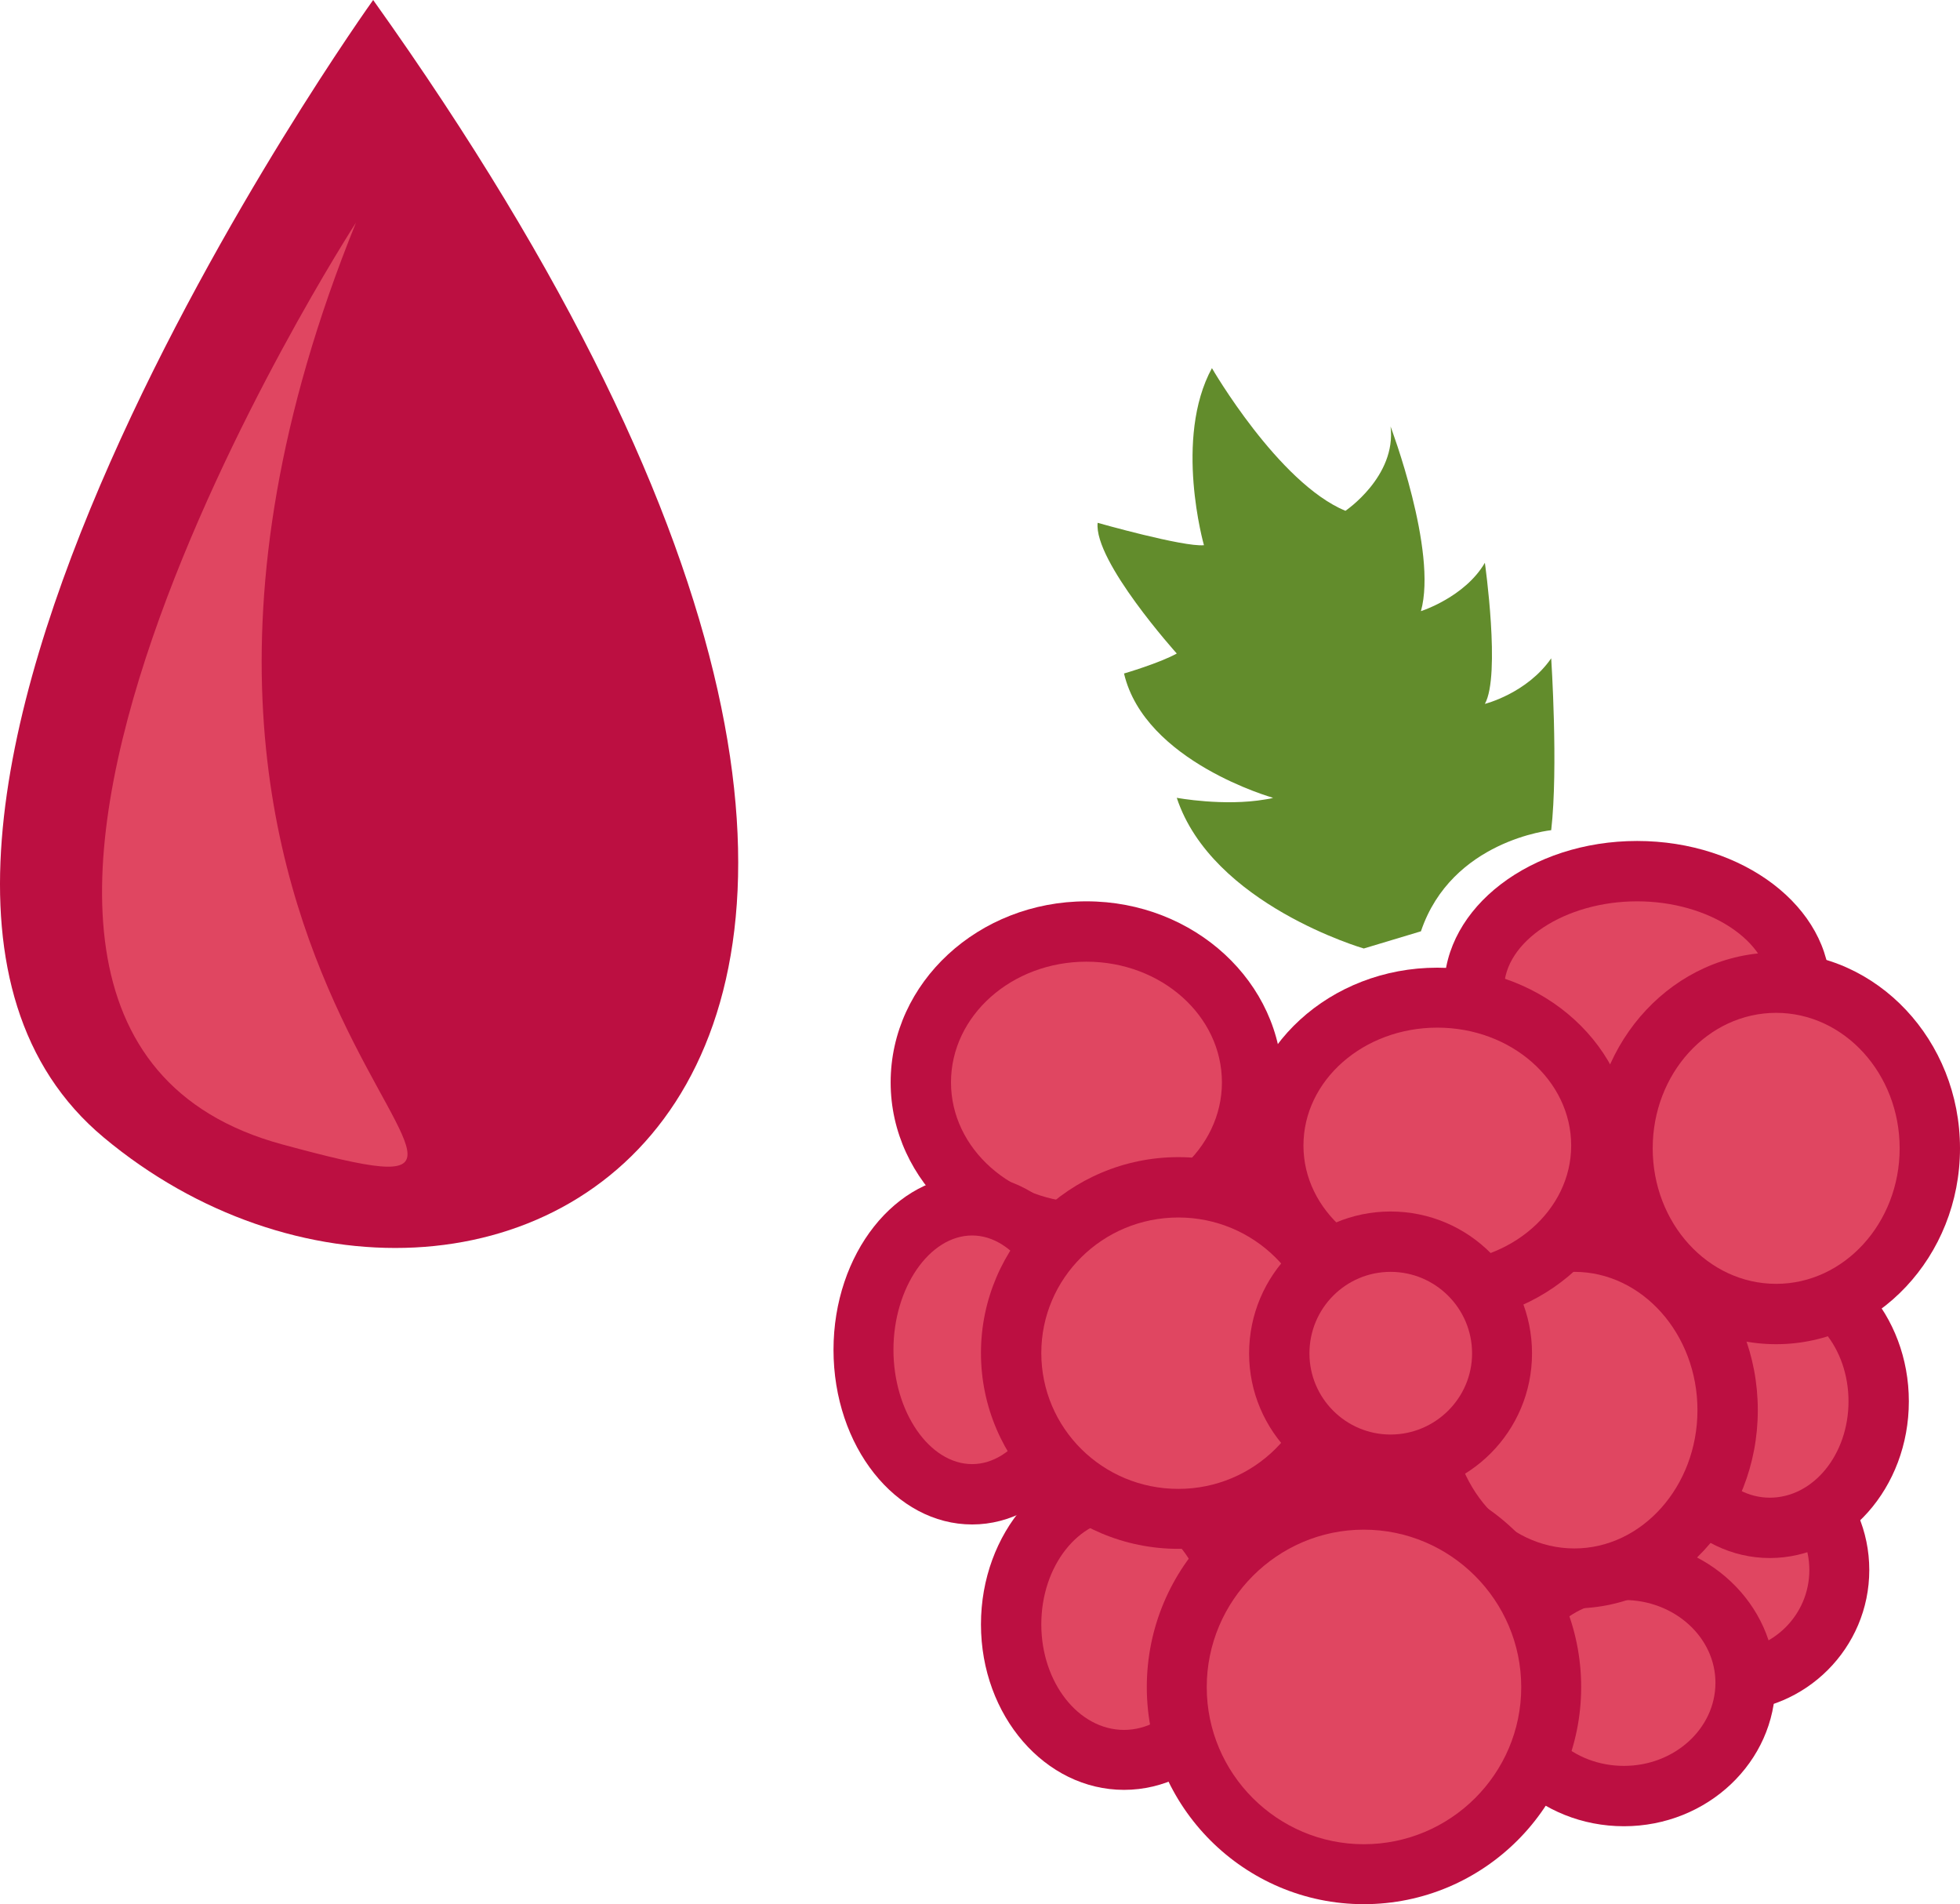
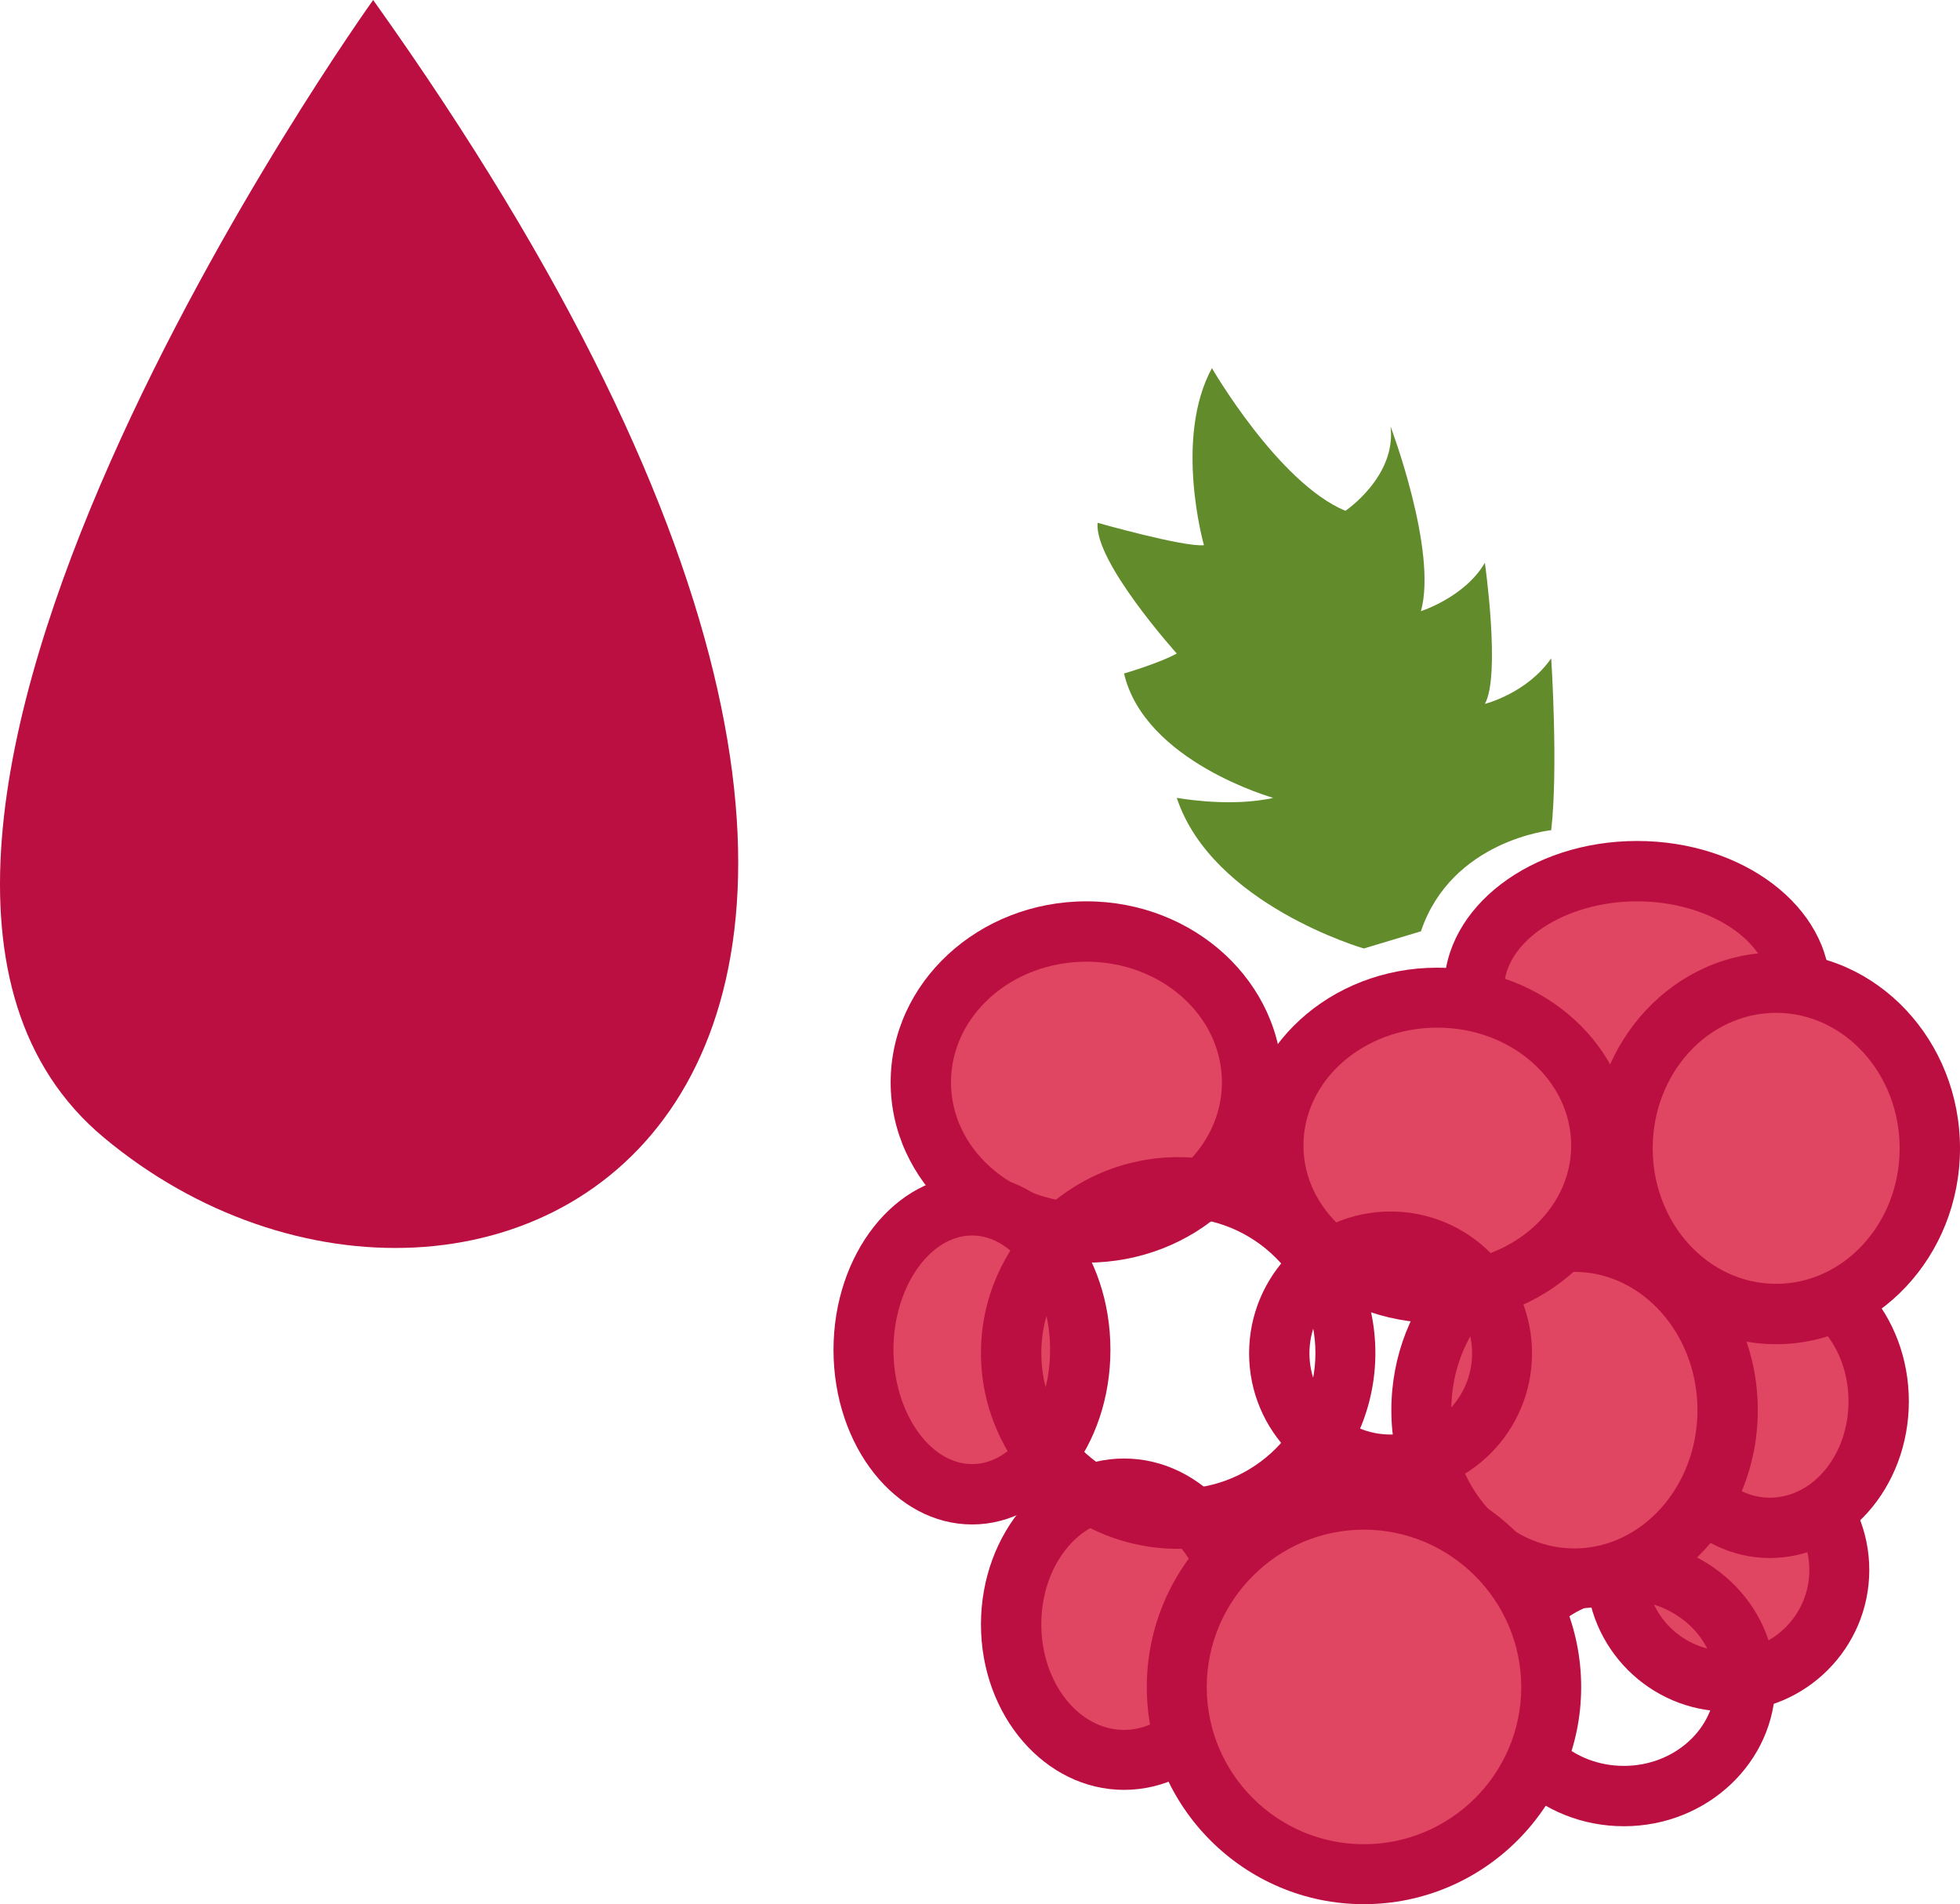
<svg xmlns="http://www.w3.org/2000/svg" xmlns:ns1="http://sodipodi.sourceforge.net/DTD/sodipodi-0.dtd" xmlns:ns2="http://www.inkscape.org/namespaces/inkscape" xml:space="preserve" width="49.048mm" height="47.64mm" version="1.1" style="clip-rule:evenodd;fill-rule:evenodd;image-rendering:optimizeQuality;shape-rendering:geometricPrecision;text-rendering:geometricPrecision" viewBox="0 0 4904.819 4764" id="svg69" ns1:docname="3740.svg" ns2:version="0.92.4 (5da689c313, 2019-01-14)">
  <ns1:namedview pagecolor="#ffffff" bordercolor="#666666" borderopacity="1" objecttolerance="10" gridtolerance="10" guidetolerance="10" ns2:pageopacity="0" ns2:pageshadow="2" ns2:window-width="640" ns2:window-height="480" id="namedview71" showgrid="false" ns2:zoom="0.2102413" ns2:cx="90.210486" ns2:cy="80.46614" ns2:window-x="0" ns2:window-y="0" ns2:window-maximized="0" ns2:current-layer="svg69" />
  <defs id="defs4">
    <style type="text/css" id="style2">
   
    .fil2 {fill:#628C2C;fill-rule:nonzero}
    .fil1 {fill:#BC0F41;fill-rule:nonzero}
    .fil0 {fill:#E04661;fill-rule:nonzero}
   
  </style>
  </defs>
  <g id="Vrstva_x0020_1" transform="translate(-8113.181,-12215)">
    <g id="_837784560">
      <path class="fil0" d="m 12716,16143 c 0,154 -125,279 -279,279 -154,0 -278,-125 -278,-279 0,-154 124,-279 278,-279 154,0 279,125 279,279 z" id="path7" ns2:connector-curvature="0" style="fill:#e04661;fill-rule:nonzero" />
      <path class="fil1" d="m 12437,15940 c -112,0 -204,91 -204,203 0,113 92,203 204,203 112,0 204,-90 204,-203 0,-112 -92,-203 -204,-203 z m 0,557 c -195,0 -354,-159 -354,-354 0,-195 159,-354 354,-354 195,0 354,159 354,354 0,195 -159,354 -354,354 z" id="path9" ns2:connector-curvature="0" style="fill:#bc0f41;fill-rule:nonzero" />
      <path class="fil0" d="m 12618,14689 c 0,163 -183,294 -408,294 -225,0 -407,-131 -407,-294 0,-163 182,-294 407,-294 225,0 408,131 408,294 z" id="path11" ns2:connector-curvature="0" style="fill:#e04661;fill-rule:nonzero" />
      <path class="fil1" d="m 12210,14470 c -180,0 -333,100 -333,219 0,119 153,219 333,219 180,0 332,-100 332,-219 0,-119 -152,-219 -332,-219 z m 0,589 c -266,0 -483,-166 -483,-370 0,-204 217,-370 483,-370 266,0 483,166 483,370 0,204 -217,370 -483,370 z" id="path13" ns2:connector-curvature="0" style="fill:#bc0f41;fill-rule:nonzero" />
      <path class="fil0" d="m 11247,14923 c 0,208 -186,376 -415,376 -229,0 -414,-168 -414,-376 0,-209 185,-378 414,-378 229,0 415,169 415,378 z" id="path15" ns2:connector-curvature="0" style="fill:#e04661;fill-rule:nonzero" />
      <path class="fil1" d="m 10832,14621 c -187,0 -339,135 -339,302 0,166 152,301 339,301 187,0 339,-135 339,-301 0,-167 -152,-302 -339,-302 z m 0,753 c -270,0 -490,-202 -490,-451 0,-250 220,-453 490,-453 270,0 490,203 490,453 0,249 -220,451 -490,451 z" id="path17" ns2:connector-curvature="0" style="fill:#bc0f41;fill-rule:nonzero" />
-       <path class="fil0" d="m 12481,16425 c 0,157 -136,283 -304,283 -169,0 -305,-126 -305,-283 0,-156 136,-282 305,-282 168,0 304,126 304,282 z" id="path19" ns2:connector-curvature="0" style="fill:#e04661;fill-rule:nonzero" />
      <path class="fil1" d="m 12177,16218 c -127,0 -229,93 -229,207 0,115 102,208 229,208 126,0 229,-93 229,-208 0,-114 -103,-207 -229,-207 z m 0,566 c -210,0 -380,-161 -380,-359 0,-197 170,-358 380,-358 209,0 379,161 379,358 0,198 -170,359 -379,359 z" id="path21" ns2:connector-curvature="0" style="fill:#bc0f41;fill-rule:nonzero" />
      <path class="fil0" d="m 12814,15721 c 0,175 -121,316 -272,316 -149,0 -271,-141 -271,-316 0,-175 122,-316 271,-316 151,0 272,141 272,316 z" id="path23" ns2:connector-curvature="0" style="fill:#e04661;fill-rule:nonzero" />
      <path class="fil1" d="m 12542,15480 c -107,0 -195,108 -195,241 0,133 88,241 195,241 109,0 197,-108 197,-241 0,-133 -88,-241 -197,-241 z m 0,633 c -191,0 -346,-176 -346,-392 0,-216 155,-392 346,-392 192,0 348,176 348,392 0,216 -156,392 -348,392 z" id="path25" ns2:connector-curvature="0" style="fill:#bc0f41;fill-rule:nonzero" />
      <path class="fil0" d="m 10817,15592 c 0,200 -122,362 -271,362 -150,0 -272,-162 -272,-362 0,-199 122,-361 272,-361 149,0 271,162 271,361 z" id="path27" ns2:connector-curvature="0" style="fill:#e04661;fill-rule:nonzero" />
      <path class="fil1" d="m 10546,15306 c -107,0 -197,131 -197,286 0,155 90,286 197,286 106,0 195,-131 195,-286 0,-155 -89,-286 -195,-286 z m 0,723 c -192,0 -347,-196 -347,-437 0,-240 155,-437 347,-437 191,0 346,197 346,437 0,241 -155,437 -346,437 z" id="path29" ns2:connector-curvature="0" style="fill:#bc0f41;fill-rule:nonzero" />
      <path class="fil0" d="m 11209,16279 c 0,187 -127,339 -283,339 -156,0 -282,-152 -282,-339 0,-187 126,-339 282,-339 156,0 283,152 283,339 z" id="path31" ns2:connector-curvature="0" style="fill:#e04661;fill-rule:nonzero" />
      <path class="fil1" d="m 10926,16015 c -114,0 -207,118 -207,264 0,145 93,264 207,264 114,0 207,-119 207,-264 0,-146 -93,-264 -207,-264 z m 0,678 c -197,0 -358,-185 -358,-414 0,-229 161,-415 358,-415 198,0 358,186 358,415 0,229 -160,414 -358,414 z" id="path33" ns2:connector-curvature="0" style="fill:#bc0f41;fill-rule:nonzero" />
-       <path class="fil0" d="m 11480,15600 c 0,229 -187,415 -418,415 -231,0 -418,-186 -418,-415 0,-228 187,-414 418,-414 231,0 418,186 418,414 z" id="path35" ns2:connector-curvature="0" style="fill:#e04661;fill-rule:nonzero" />
      <path class="fil1" d="m 11062,15261 c -190,0 -343,152 -343,339 0,188 153,340 343,340 189,0 343,-152 343,-340 0,-187 -154,-339 -343,-339 z m 0,829 c -272,0 -494,-220 -494,-490 0,-269 222,-490 494,-490 272,0 493,221 493,490 0,270 -221,490 -493,490 z" id="path37" ns2:connector-curvature="0" style="fill:#bc0f41;fill-rule:nonzero" />
      <path class="fil0" d="m 12436,15743 c 0,233 -172,422 -383,422 -212,0 -384,-189 -384,-422 0,-232 172,-421 384,-421 211,0 383,189 383,421 z" id="path39" ns2:connector-curvature="0" style="fill:#e04661;fill-rule:nonzero" />
      <path class="fil1" d="m 12053,15397 c -170,0 -308,155 -308,346 0,191 138,346 308,346 169,0 308,-155 308,-346 0,-191 -139,-346 -308,-346 z m 0,842 c -253,0 -458,-222 -458,-496 0,-274 205,-497 458,-497 253,0 459,223 459,497 0,274 -206,496 -459,496 z" id="path41" ns2:connector-curvature="0" style="fill:#bc0f41;fill-rule:nonzero" />
      <path class="fil0" d="m 11995,16436 c 0,258 -210,468 -469,468 -258,0 -468,-210 -468,-468 0,-259 210,-469 468,-469 259,0 469,210 469,469 z" id="path43" ns2:connector-curvature="0" style="fill:#e04661;fill-rule:nonzero" />
      <path class="fil1" d="m 11526,16042 c -216,0 -393,177 -393,394 0,217 177,393 393,393 217,0 394,-176 394,-393 0,-217 -177,-394 -394,-394 z m 0,937 c -299,0 -543,-244 -543,-543 0,-301 244,-544 543,-544 300,0 544,243 544,544 0,299 -244,543 -544,543 z" id="path45" ns2:connector-curvature="0" style="fill:#bc0f41;fill-rule:nonzero" />
      <path class="fil0" d="m 12120,15081 c 0,203 -183,369 -410,369 -227,0 -411,-166 -411,-369 0,-205 184,-370 411,-370 227,0 410,165 410,370 z" id="path47" ns2:connector-curvature="0" style="fill:#e04661;fill-rule:nonzero" />
      <path class="fil1" d="m 11710,14786 c -185,0 -335,132 -335,295 0,162 150,293 335,293 185,0 335,-131 335,-293 0,-163 -150,-295 -335,-295 z m 0,739 c -268,0 -486,-200 -486,-444 0,-246 218,-445 486,-445 268,0 486,199 486,445 0,244 -218,444 -486,444 z" id="path49" ns2:connector-curvature="0" style="fill:#bc0f41;fill-rule:nonzero" />
-       <path class="fil0" d="m 12942,15088 c 0,229 -172,415 -384,415 -213,0 -385,-186 -385,-415 0,-229 172,-414 385,-414 212,0 384,185 384,414 z" id="path51" ns2:connector-curvature="0" style="fill:#e04661;fill-rule:nonzero" />
+       <path class="fil0" d="m 12942,15088 c 0,229 -172,415 -384,415 -213,0 -385,-186 -385,-415 0,-229 172,-414 385,-414 212,0 384,185 384,414 " id="path51" ns2:connector-curvature="0" style="fill:#e04661;fill-rule:nonzero" />
      <path class="fil1" d="m 12558,14749 c -171,0 -309,152 -309,339 0,187 138,339 309,339 170,0 309,-152 309,-339 0,-187 -139,-339 -309,-339 z m 0,829 c -254,0 -460,-220 -460,-490 0,-270 206,-490 460,-490 253,0 460,220 460,490 0,270 -207,490 -460,490 z" id="path53" ns2:connector-curvature="0" style="fill:#bc0f41;fill-rule:nonzero" />
-       <path class="fil0" d="m 11872,15601 c 0,154 -125,278 -279,278 -154,0 -279,-124 -279,-278 0,-155 125,-279 279,-279 154,0 279,124 279,279 z" id="path55" ns2:connector-curvature="0" style="fill:#e04661;fill-rule:nonzero" />
      <path class="fil1" d="m 11593,15397 c -112,0 -203,91 -203,204 0,112 91,203 203,203 112,0 204,-91 204,-203 0,-113 -92,-204 -204,-204 z m 0,558 c -195,0 -354,-159 -354,-354 0,-196 159,-355 354,-355 196,0 354,159 354,355 0,195 -158,354 -354,354 z" id="path57" ns2:connector-curvature="0" style="fill:#bc0f41;fill-rule:nonzero" />
      <path class="fil2" d="m 11526,14588 c 0,0 -380,-110 -468,-377 0,0 118,22 222,4 7,-1 13,-2 19,-4 0,0 -321,-90 -373,-311 0,0 89,-26 132,-50 0,0 -208,-231 -198,-327 0,0 215,61 266,56 0,0 -76,-267 20,-443 0,0 166,287 334,357 0,0 128,-86 113,-211 0,0 118,311 76,462 0,0 110,-35 160,-121 0,0 40,282 0,353 0,0 105,-26 166,-114 0,0 18,274 0,430 0,0 -249,25 -326,253 z" id="path59" ns2:connector-curvature="0" style="fill:#628c2c;fill-rule:nonzero" />
    </g>
  </g>
  <g id="Vrstva_x0020_1_0" transform="translate(-8113.181,-12215)">
    <path class="fil1" d="m 9047,12215 c 0,0 -1529,2133 -674,2846 935,780 2655,-68 674,-2846 z" id="path64" ns2:connector-curvature="0" style="fill:#bc0f41;fill-rule:nonzero" />
-     <path class="fil0" d="m 9004,12772 c 0,0 -1297,2004 -185,2306 941,256 -611,-343 185,-2306 z" id="path66" ns2:connector-curvature="0" style="fill:#e04661;fill-rule:nonzero" />
  </g>
</svg>